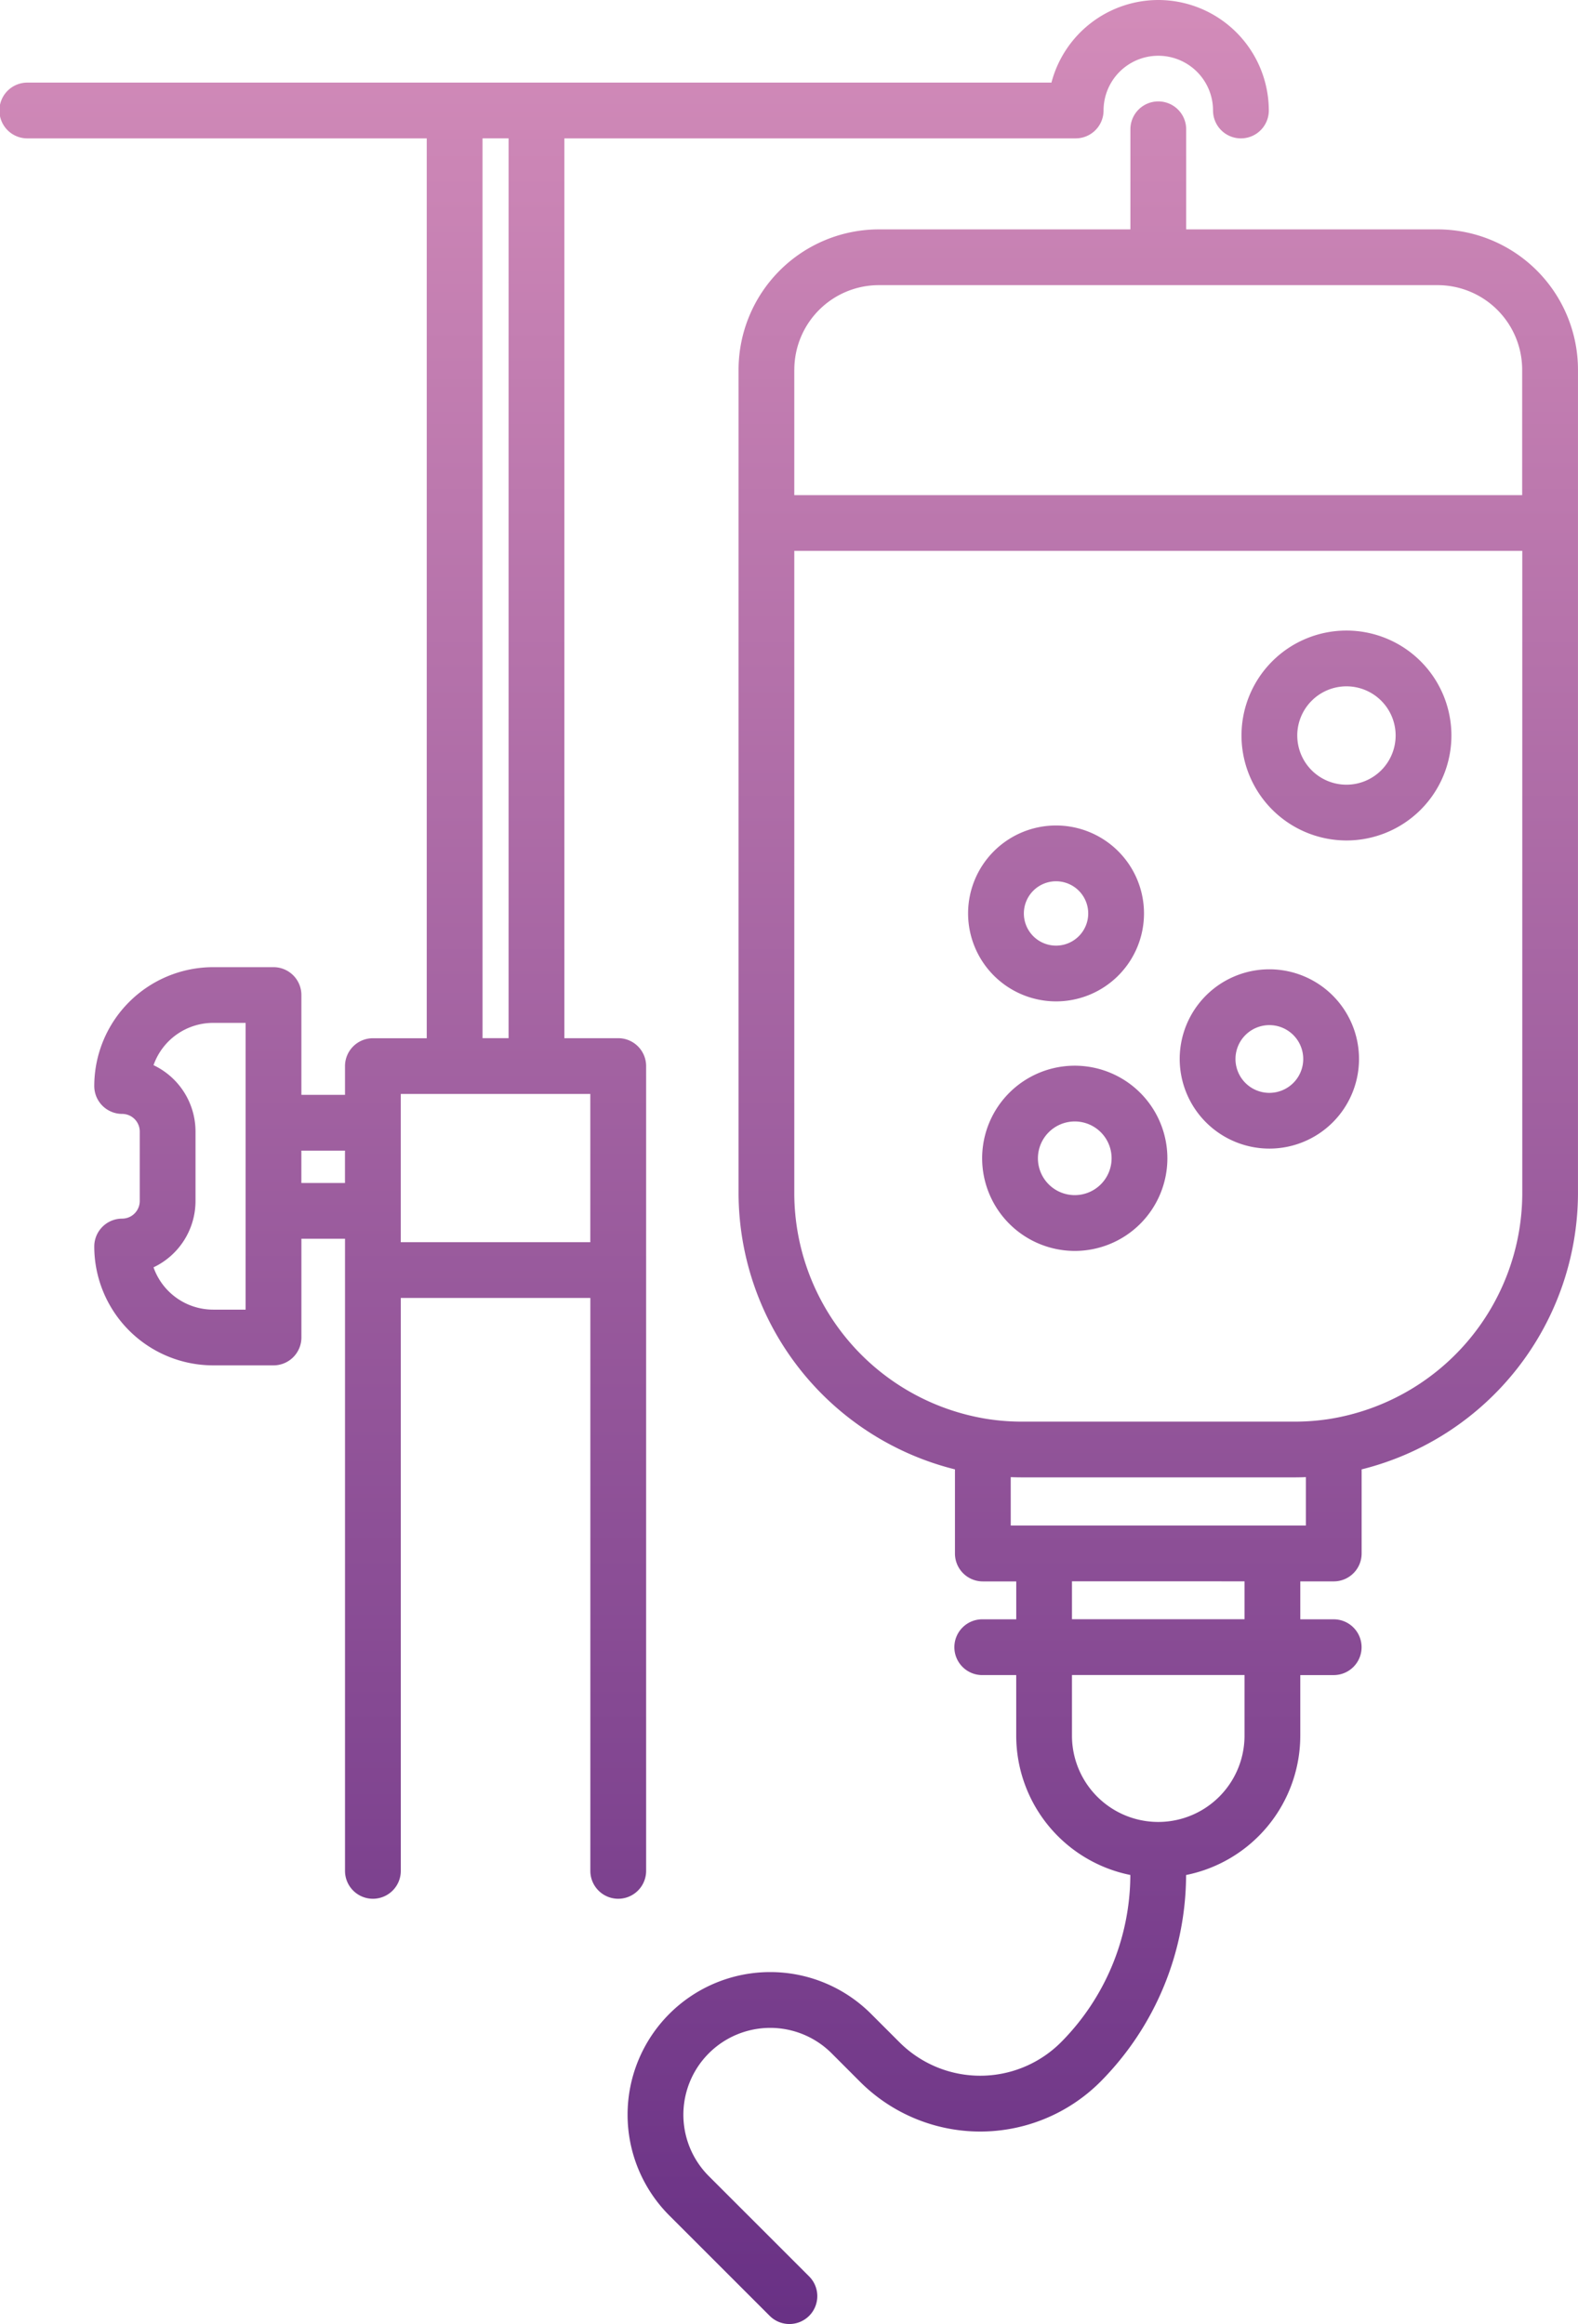
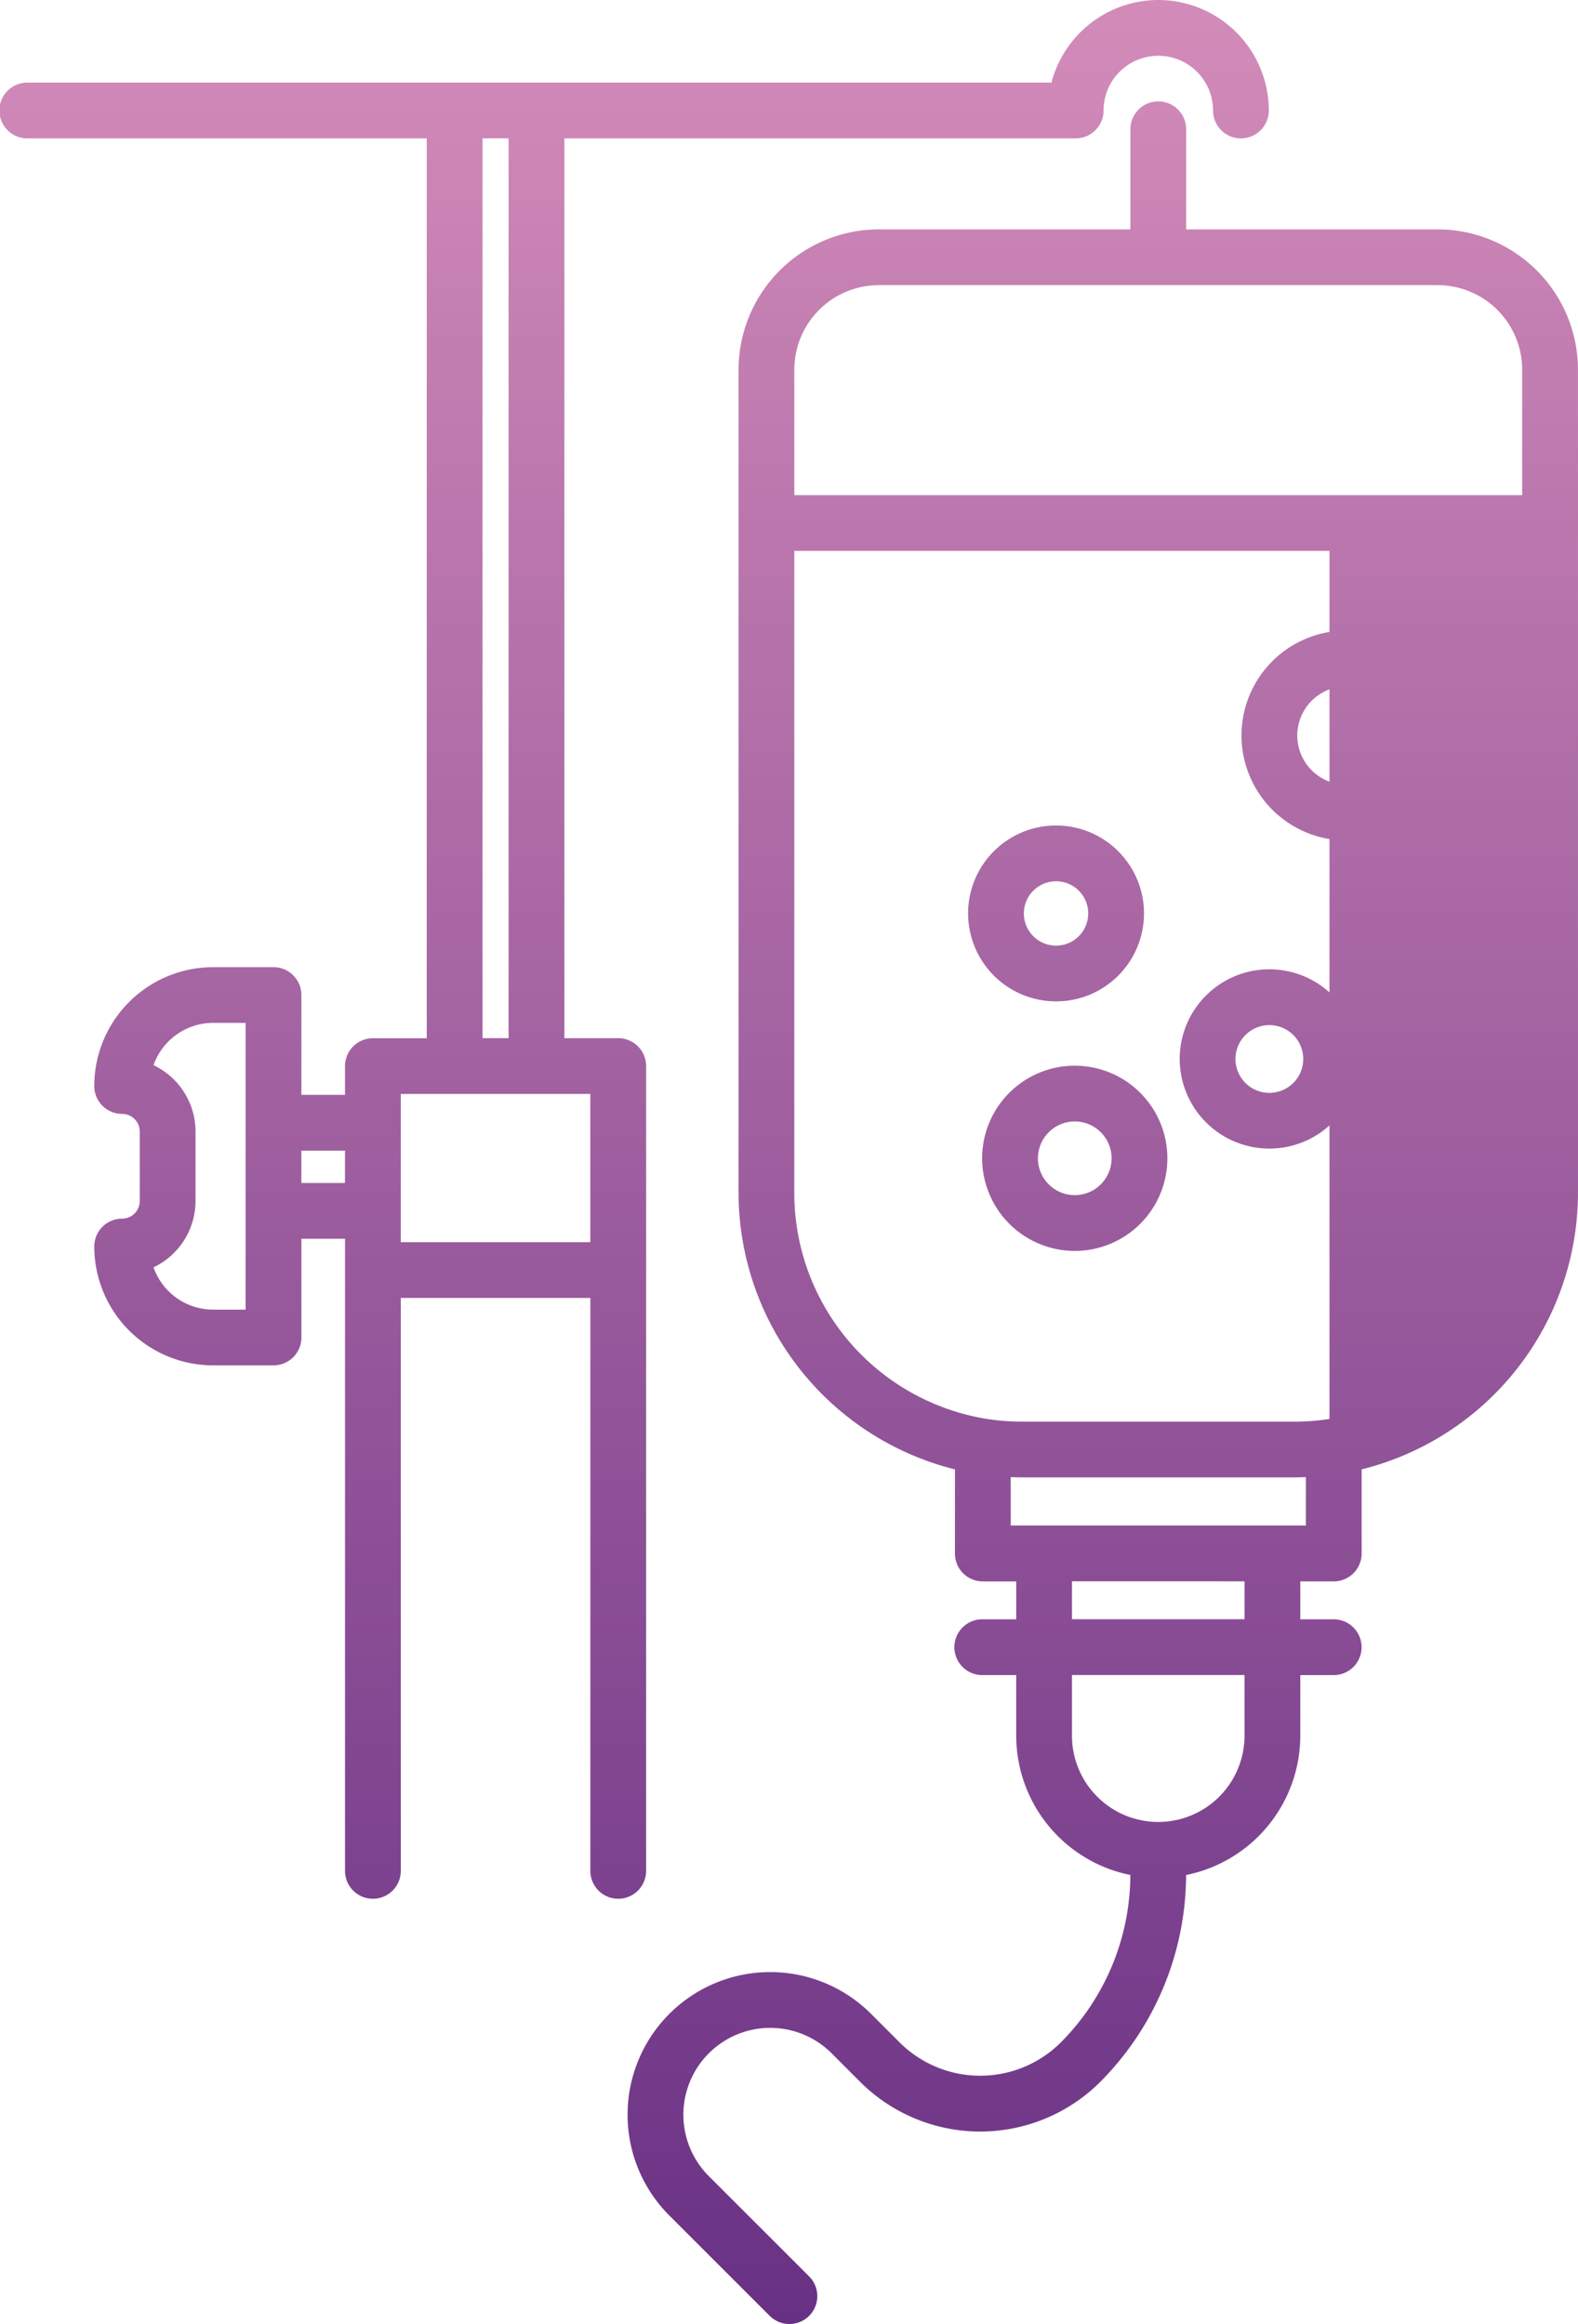
<svg xmlns="http://www.w3.org/2000/svg" width="126.289" height="186" viewBox="0 0 126.289 186">
  <defs>
    <linearGradient id="linear-gradient" x1="0.5" x2="0.5" y2="1" gradientUnits="objectBoundingBox">
      <stop offset="0" stop-color="#df96bf" />
      <stop offset="1" stop-color="#693185" />
    </linearGradient>
  </defs>
-   <path id="Schnittmenge_5" data-name="Schnittmenge 5" d="M147.921,186a2.231,2.231,0,0,1-1.579-.653l-8.031-8.029a11.414,11.414,0,0,1,16.142-16.142l2.272,2.272a9.139,9.139,0,0,0,12.931,0,19.078,19.078,0,0,0,5.548-13.386,11.385,11.385,0,0,1-9.133-11.144v-4.855H163.4a2.232,2.232,0,1,1,0-4.463h2.674v-3.033H163.4a2.232,2.232,0,0,1-2.232-2.232V117.6A22.84,22.84,0,0,1,143.85,95.567V29.588a11.243,11.243,0,0,1,11.232-11.23h20.127v-8.01a2.232,2.232,0,0,1,4.464,0v8.01H199.8a11.242,11.242,0,0,1,11.229,11.228V41.841s0,.01,0,.014,0,.009,0,.014V95.564A22.838,22.838,0,0,1,193.715,117.6v6.733a2.232,2.232,0,0,1-2.232,2.231h-2.677V129.6h2.673a2.232,2.232,0,0,1,0,4.464h-2.674v4.855a11.386,11.386,0,0,1-9.139,11.146,23.573,23.573,0,0,1-6.854,16.541,13.6,13.6,0,0,1-19.244,0l-2.269-2.271a6.95,6.95,0,0,0-9.83,9.828l8.031,8.029A2.232,2.232,0,0,1,147.921,186Zm22.612-47.087a6.9,6.9,0,0,0,13.809,0v-4.855H170.533Zm0-9.32h13.809v-3.033H170.533Zm-4.9-7.5h23.62v-3.873c-.3.012-.6.019-.9.019H166.532c-.3,0-.6-.007-.9-.019ZM148.31,95.563a18.325,18.325,0,0,0,15.426,18,18.078,18.078,0,0,0,2.8.216h21.814a18.3,18.3,0,0,0,2.792-.214h0a18.33,18.33,0,0,0,15.429-18V44.086H148.311Zm0-65.977v10.04h58.253V29.588a6.774,6.774,0,0,0-6.766-6.767h-44.72A6.771,6.771,0,0,0,148.313,29.586ZM131.988,149.733V103.881h-15.17v45.852a2.232,2.232,0,0,1-4.464,0V99.143h-3.49v7.9a2.233,2.233,0,0,1-2.232,2.232H101.8a9.522,9.522,0,0,1-9.514-9.512,2.233,2.233,0,0,1,2.232-2.232,1.411,1.411,0,0,0,1.408-1.409V90.558a1.411,1.411,0,0,0-1.408-1.408,2.232,2.232,0,0,1-2.232-2.232,9.523,9.523,0,0,1,9.514-9.512h4.831a2.232,2.232,0,0,1,2.232,2.232v7.988h3.49v-2.3a2.233,2.233,0,0,1,2.232-2.232h4.31V11.075H86.974a2.232,2.232,0,1,1,0-4.463H168.89A8.853,8.853,0,0,1,177.439,0h0a8.857,8.857,0,0,1,8.847,8.843,2.232,2.232,0,1,1-4.464,0,4.38,4.38,0,0,0-8.761,0,2.233,2.233,0,0,1-2.232,2.232H129.91V83.09h4.31a2.233,2.233,0,0,1,2.232,2.231v64.412a2.232,2.232,0,0,1-4.464,0ZM97.029,85.25a5.881,5.881,0,0,1,3.36,5.307v5.567a5.882,5.882,0,0,1-3.36,5.306,5.062,5.062,0,0,0,4.769,3.385h2.6V81.865h-2.6A5.061,5.061,0,0,0,97.029,85.25Zm19.787,14.167h15.169V87.552H116.816Zm-7.955-4.739h3.49V92.089h-3.49Zm14.5-11.59h2.083V11.074H123.36Zm39.983,9.617a7.412,7.412,0,1,1,7.412,7.411A7.42,7.42,0,0,1,163.344,92.705Zm4.464,0a2.948,2.948,0,1,0,2.948-2.95A2.951,2.951,0,0,0,167.808,92.705Zm11.347-7.951a7.175,7.175,0,1,1,7.175,7.173A7.181,7.181,0,0,1,179.155,84.754Zm4.464,0a2.711,2.711,0,1,0,2.711-2.71A2.714,2.714,0,0,0,183.619,84.754Zm-21.4-11.645a7.039,7.039,0,1,1,7.038,7.036A7.046,7.046,0,0,1,162.219,73.109Zm4.464,0a2.575,2.575,0,1,0,2.574-2.577A2.576,2.576,0,0,0,166.683,73.109ZM184.1,58.866a8.4,8.4,0,1,1,8.4,8.4A8.41,8.41,0,0,1,184.1,58.866Zm4.464,0a3.936,3.936,0,1,0,3.936-3.936A3.94,3.94,0,0,0,188.563,58.865Z" transform="translate(-84.742)" fill="url(#linear-gradient)" />
+   <path id="Schnittmenge_5" data-name="Schnittmenge 5" d="M147.921,186a2.231,2.231,0,0,1-1.579-.653l-8.031-8.029a11.414,11.414,0,0,1,16.142-16.142l2.272,2.272a9.139,9.139,0,0,0,12.931,0,19.078,19.078,0,0,0,5.548-13.386,11.385,11.385,0,0,1-9.133-11.144v-4.855H163.4a2.232,2.232,0,1,1,0-4.463h2.674v-3.033H163.4a2.232,2.232,0,0,1-2.232-2.232V117.6A22.84,22.84,0,0,1,143.85,95.567V29.588a11.243,11.243,0,0,1,11.232-11.23h20.127v-8.01a2.232,2.232,0,0,1,4.464,0v8.01H199.8a11.242,11.242,0,0,1,11.229,11.228V41.841s0,.01,0,.014,0,.009,0,.014V95.564A22.838,22.838,0,0,1,193.715,117.6v6.733a2.232,2.232,0,0,1-2.232,2.231h-2.677V129.6h2.673a2.232,2.232,0,0,1,0,4.464h-2.674v4.855a11.386,11.386,0,0,1-9.139,11.146,23.573,23.573,0,0,1-6.854,16.541,13.6,13.6,0,0,1-19.244,0l-2.269-2.271a6.95,6.95,0,0,0-9.83,9.828l8.031,8.029A2.232,2.232,0,0,1,147.921,186Zm22.612-47.087a6.9,6.9,0,0,0,13.809,0v-4.855H170.533Zm0-9.32h13.809v-3.033H170.533Zm-4.9-7.5h23.62v-3.873c-.3.012-.6.019-.9.019H166.532c-.3,0-.6-.007-.9-.019ZM148.31,95.563a18.325,18.325,0,0,0,15.426,18,18.078,18.078,0,0,0,2.8.216h21.814a18.3,18.3,0,0,0,2.792-.214h0V44.086H148.311Zm0-65.977v10.04h58.253V29.588a6.774,6.774,0,0,0-6.766-6.767h-44.72A6.771,6.771,0,0,0,148.313,29.586ZM131.988,149.733V103.881h-15.17v45.852a2.232,2.232,0,0,1-4.464,0V99.143h-3.49v7.9a2.233,2.233,0,0,1-2.232,2.232H101.8a9.522,9.522,0,0,1-9.514-9.512,2.233,2.233,0,0,1,2.232-2.232,1.411,1.411,0,0,0,1.408-1.409V90.558a1.411,1.411,0,0,0-1.408-1.408,2.232,2.232,0,0,1-2.232-2.232,9.523,9.523,0,0,1,9.514-9.512h4.831a2.232,2.232,0,0,1,2.232,2.232v7.988h3.49v-2.3a2.233,2.233,0,0,1,2.232-2.232h4.31V11.075H86.974a2.232,2.232,0,1,1,0-4.463H168.89A8.853,8.853,0,0,1,177.439,0h0a8.857,8.857,0,0,1,8.847,8.843,2.232,2.232,0,1,1-4.464,0,4.38,4.38,0,0,0-8.761,0,2.233,2.233,0,0,1-2.232,2.232H129.91V83.09h4.31a2.233,2.233,0,0,1,2.232,2.231v64.412a2.232,2.232,0,0,1-4.464,0ZM97.029,85.25a5.881,5.881,0,0,1,3.36,5.307v5.567a5.882,5.882,0,0,1-3.36,5.306,5.062,5.062,0,0,0,4.769,3.385h2.6V81.865h-2.6A5.061,5.061,0,0,0,97.029,85.25Zm19.787,14.167h15.169V87.552H116.816Zm-7.955-4.739h3.49V92.089h-3.49Zm14.5-11.59h2.083V11.074H123.36Zm39.983,9.617a7.412,7.412,0,1,1,7.412,7.411A7.42,7.42,0,0,1,163.344,92.705Zm4.464,0a2.948,2.948,0,1,0,2.948-2.95A2.951,2.951,0,0,0,167.808,92.705Zm11.347-7.951a7.175,7.175,0,1,1,7.175,7.173A7.181,7.181,0,0,1,179.155,84.754Zm4.464,0a2.711,2.711,0,1,0,2.711-2.71A2.714,2.714,0,0,0,183.619,84.754Zm-21.4-11.645a7.039,7.039,0,1,1,7.038,7.036A7.046,7.046,0,0,1,162.219,73.109Zm4.464,0a2.575,2.575,0,1,0,2.574-2.577A2.576,2.576,0,0,0,166.683,73.109ZM184.1,58.866a8.4,8.4,0,1,1,8.4,8.4A8.41,8.41,0,0,1,184.1,58.866Zm4.464,0a3.936,3.936,0,1,0,3.936-3.936A3.94,3.94,0,0,0,188.563,58.865Z" transform="translate(-84.742)" fill="url(#linear-gradient)" />
</svg>